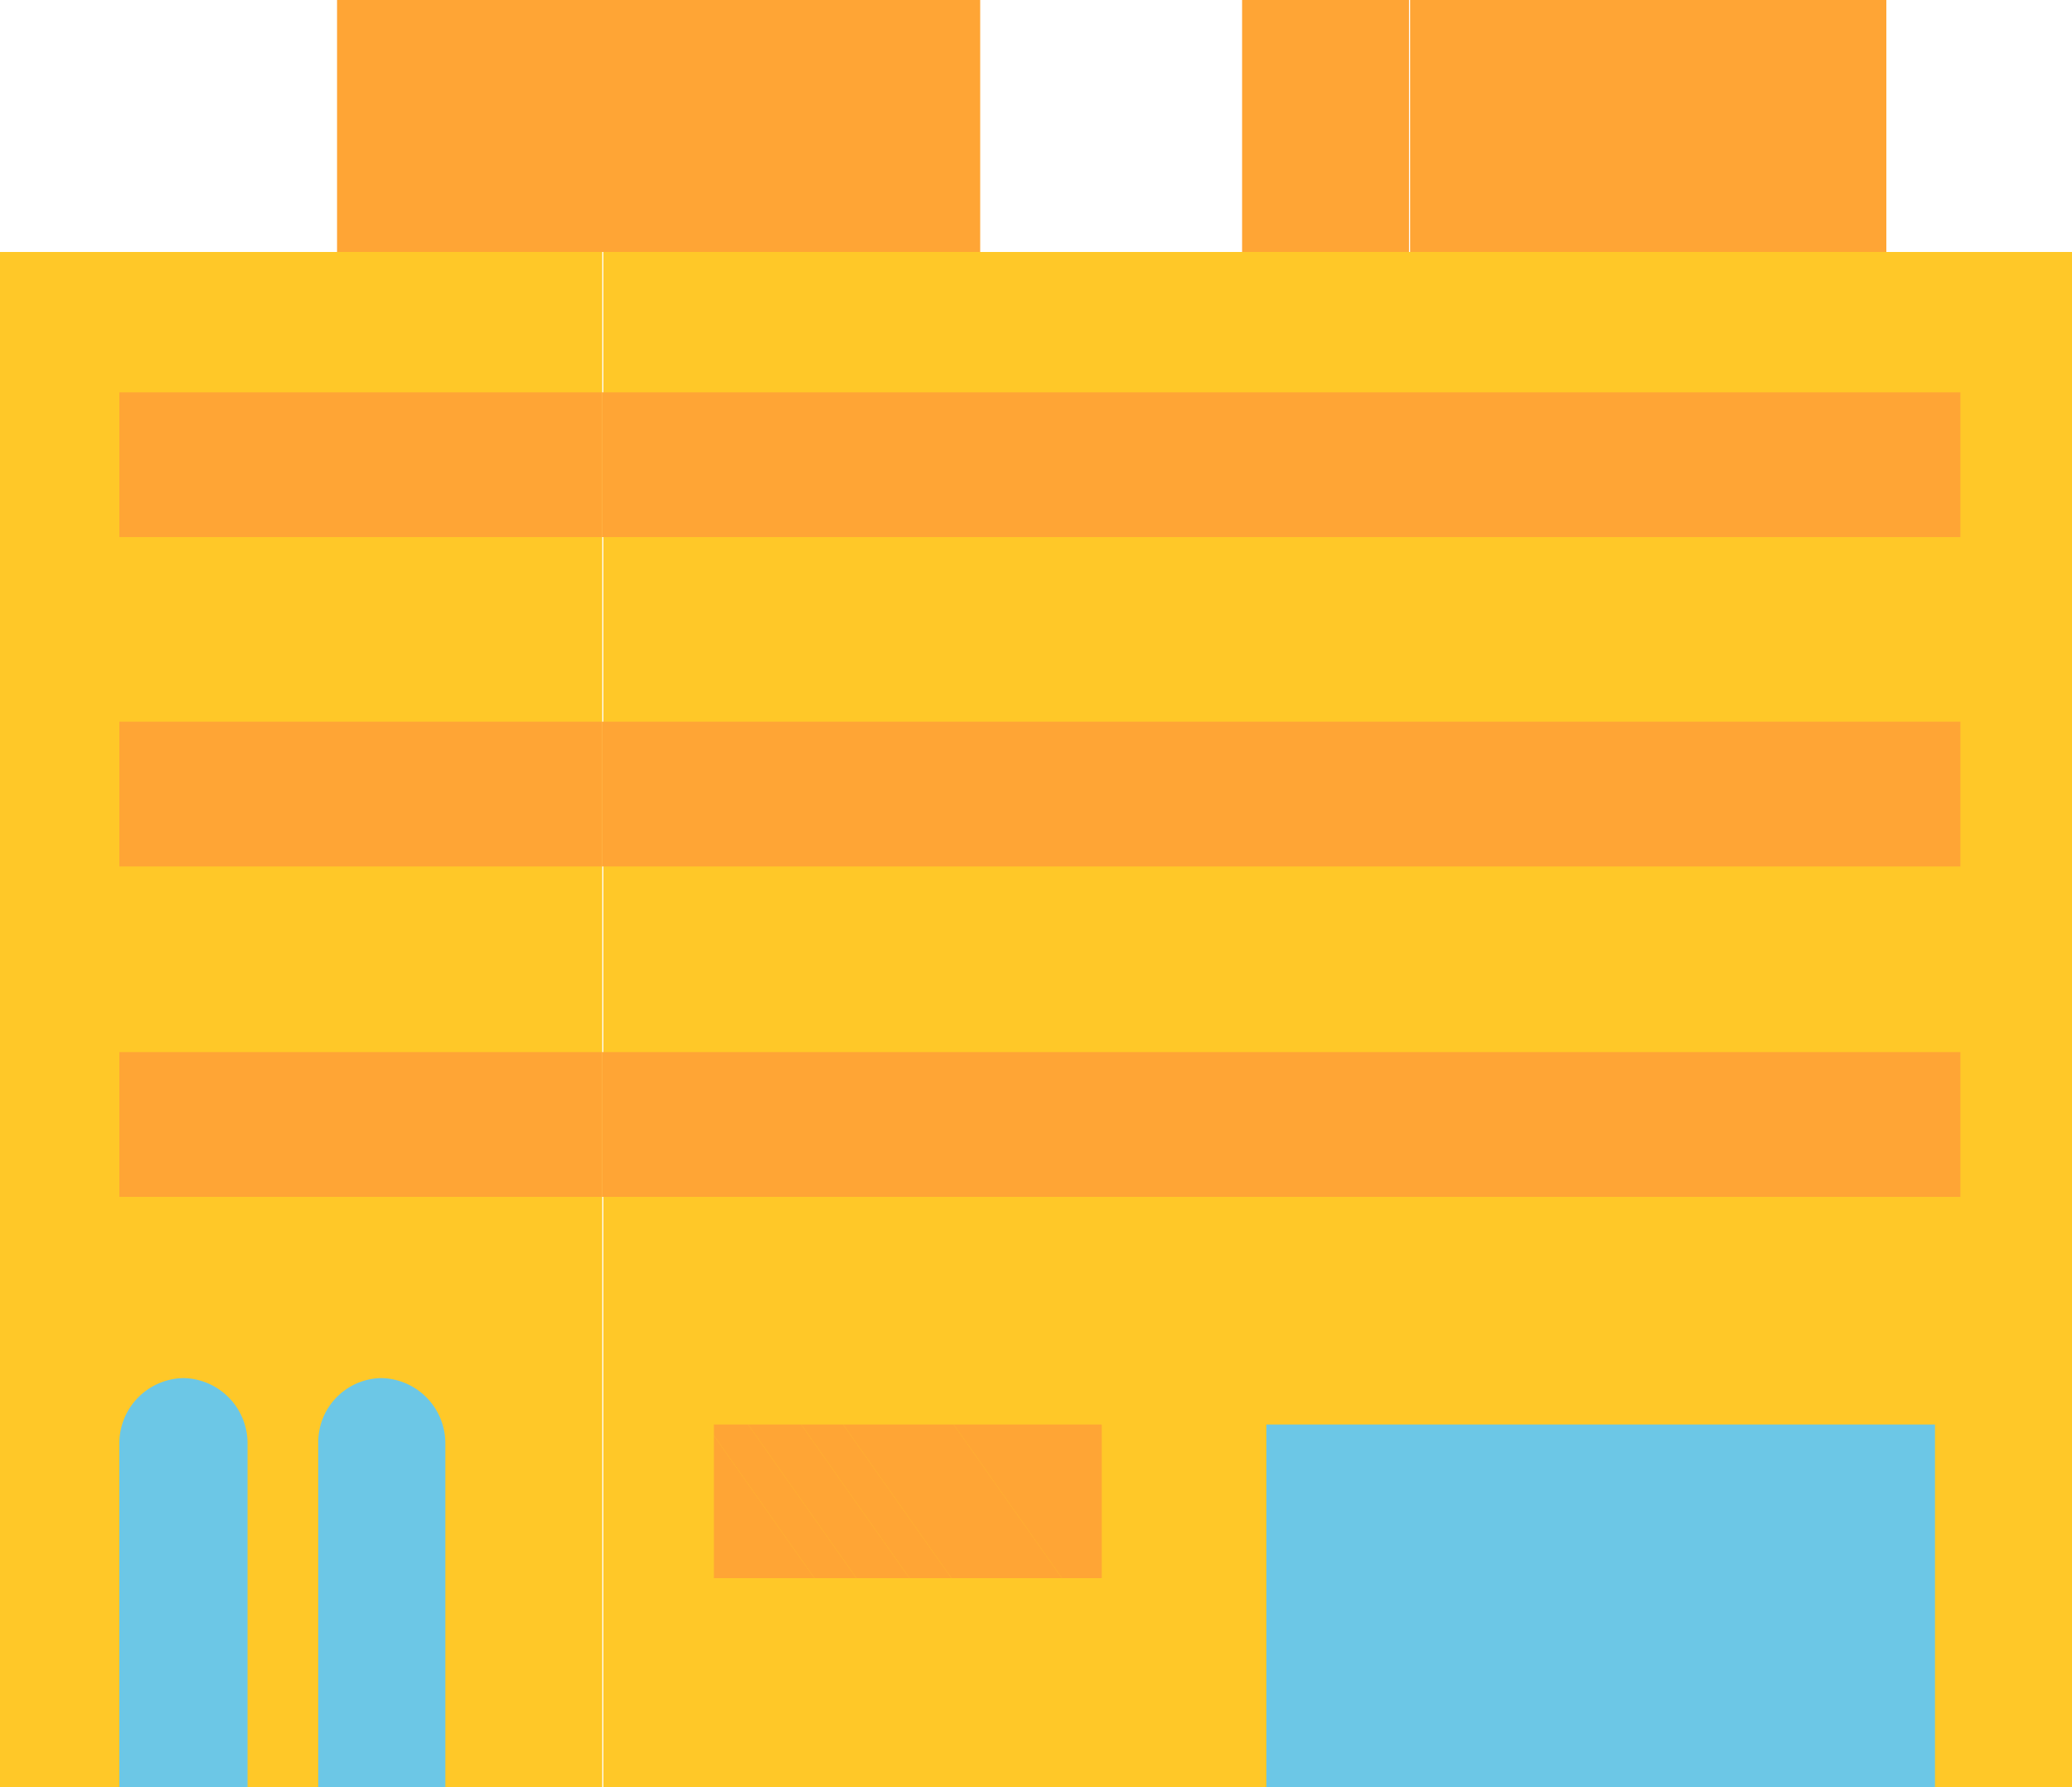
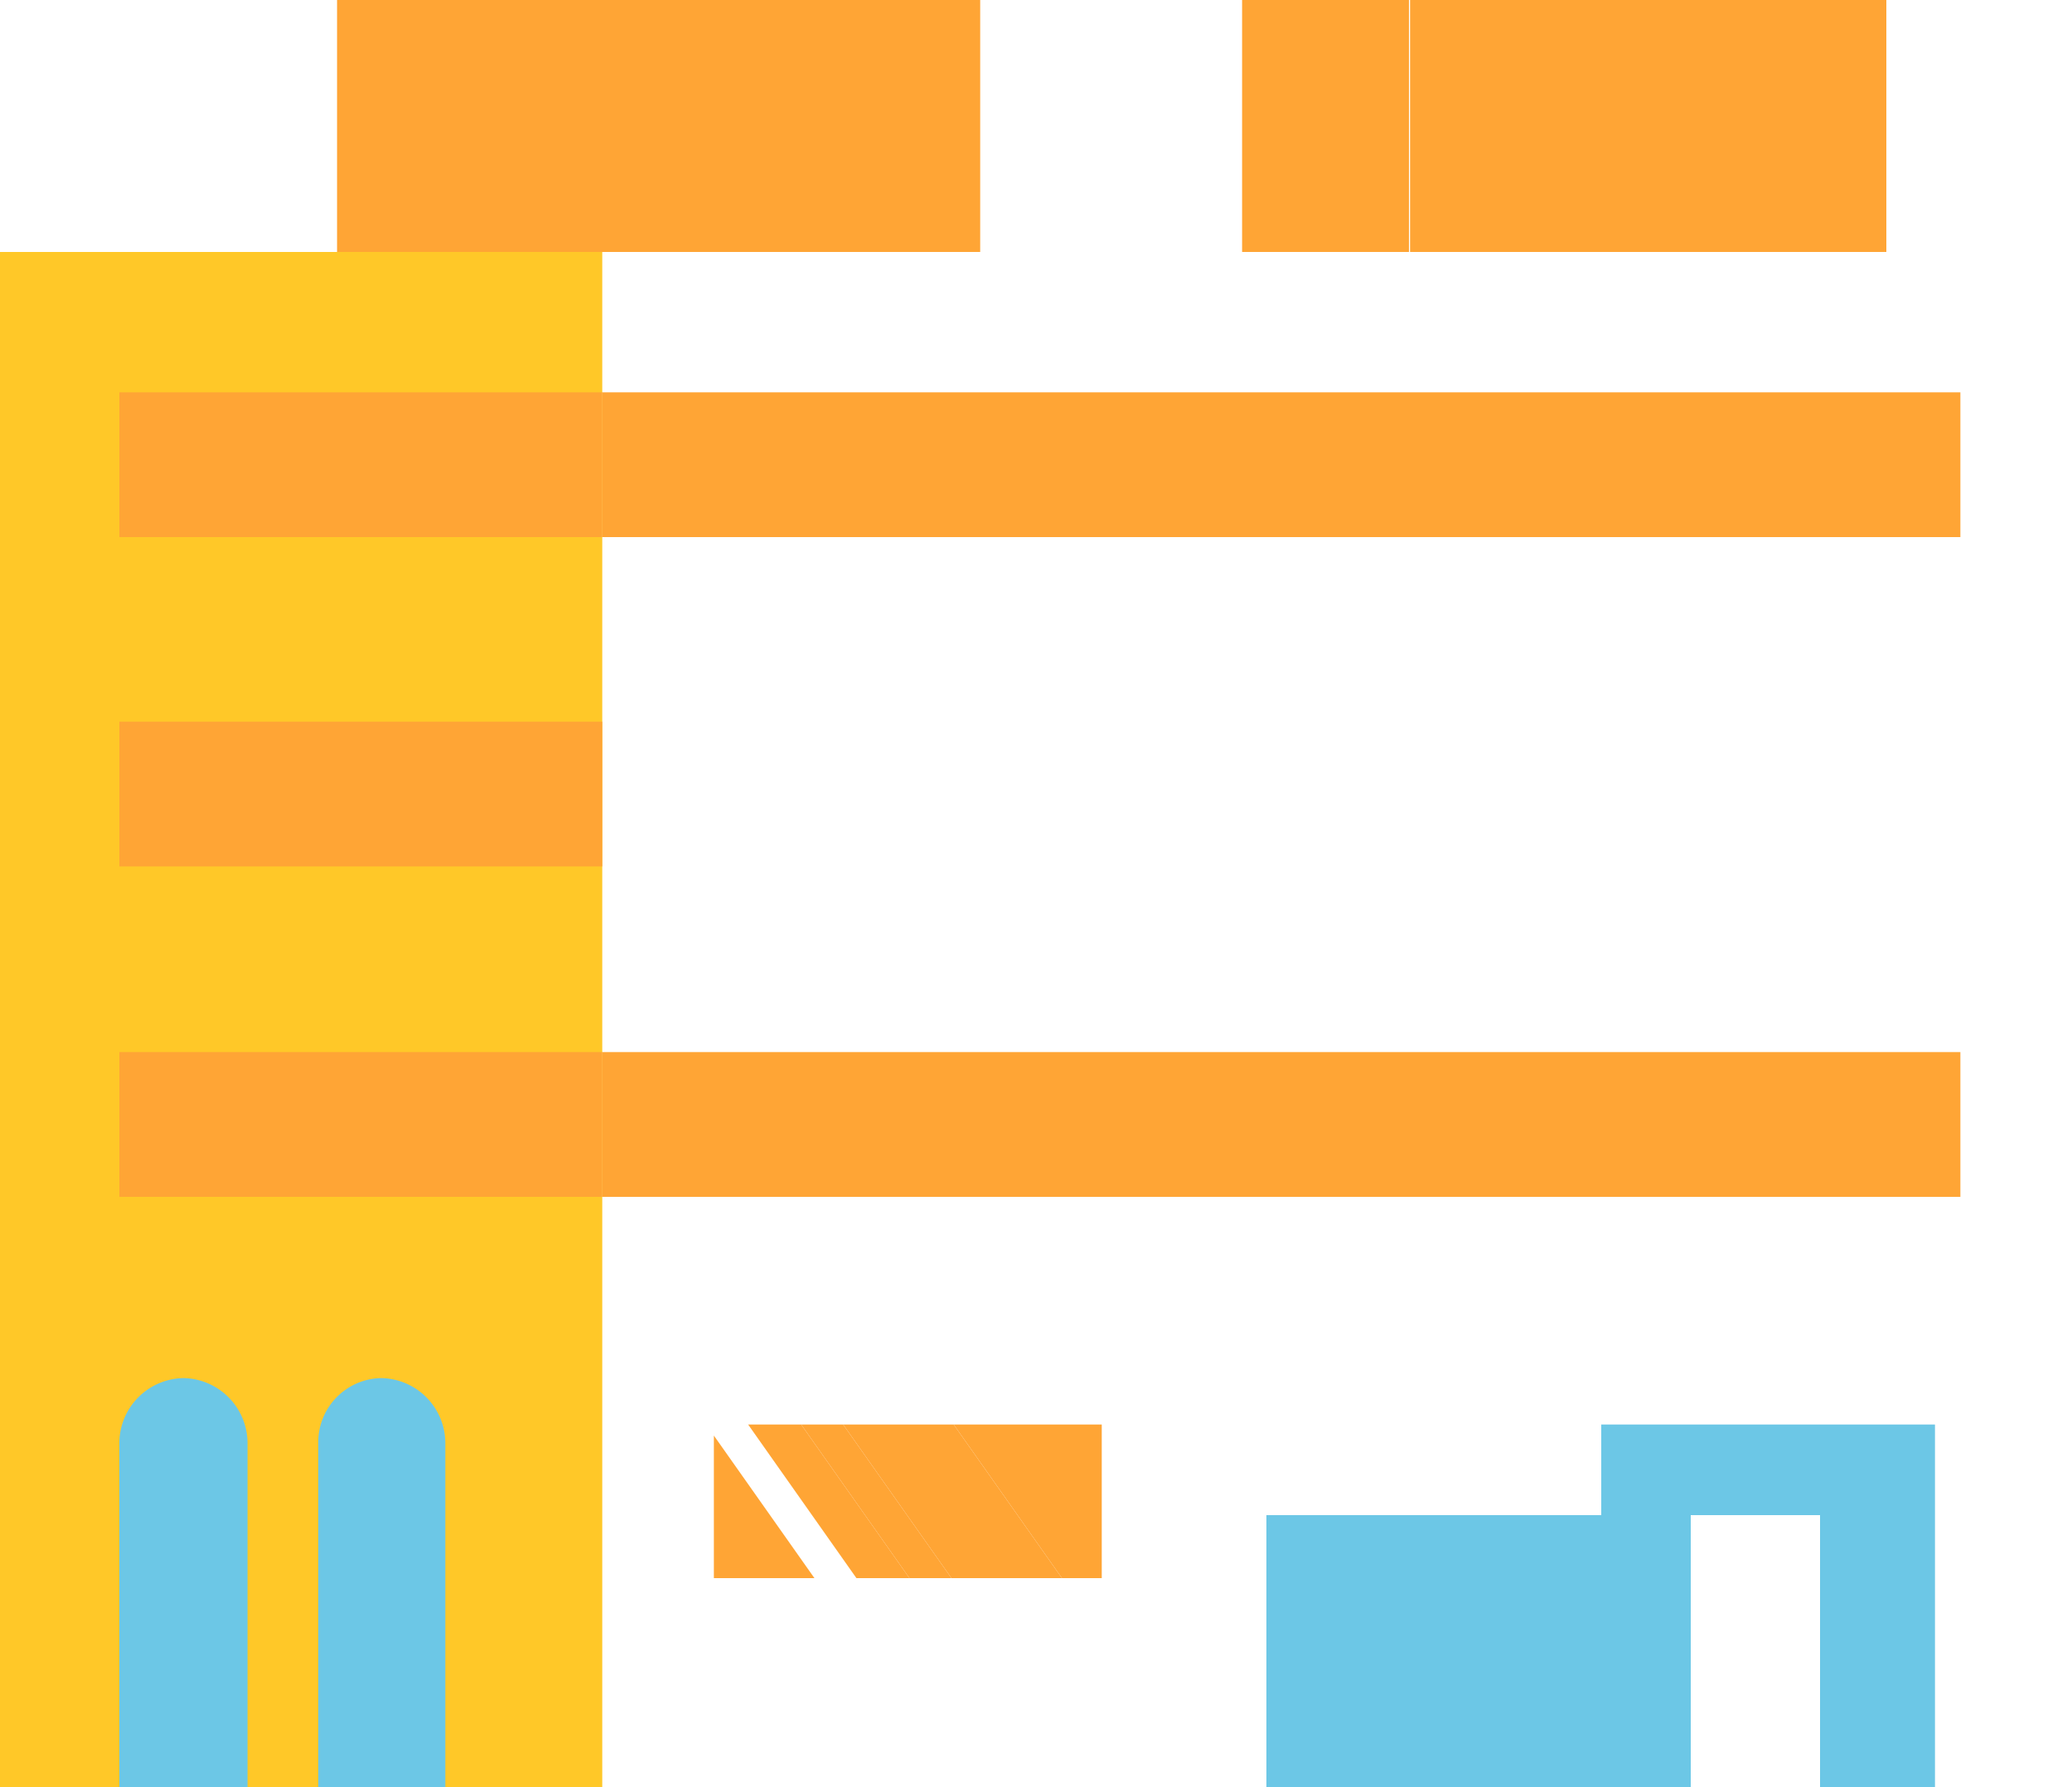
<svg xmlns="http://www.w3.org/2000/svg" viewBox="0 0 18.75 16.17">
  <defs>
    <style>.cls-1{fill:#ffc828;}.cls-2{fill:#ffa535;}.cls-3{fill:#6cc7e6;}</style>
  </defs>
  <title>アセット 2</title>
  <g id="レイヤー_2" data-name="レイヤー 2">
    <g id="レイヤー_1-2" data-name="レイヤー 1">
-       <rect class="cls-1" x="5.45" y="2.28" width="13.29" height="13.89" transform="translate(24.2 18.45) rotate(180)" />
      <rect class="cls-1" y="2.28" width="5.45" height="13.89" transform="translate(5.45 18.45) rotate(180)" />
      <rect class="cls-2" x="5.45" y="3.55" width="12.29" height="1.31" transform="translate(23.19 8.41) rotate(180)" />
      <rect class="cls-2" x="1.08" y="3.55" width="4.37" height="1.31" transform="translate(6.53 8.41) rotate(180)" />
-       <rect class="cls-2" x="5.45" y="6.54" width="12.29" height="1.31" transform="translate(23.19 14.38) rotate(180)" />
      <rect class="cls-2" x="1.08" y="6.54" width="4.37" height="1.31" transform="translate(6.53 14.38) rotate(180)" />
      <rect class="cls-2" x="5.45" y="9.53" width="12.29" height="1.31" transform="translate(23.19 20.36) rotate(180)" />
      <rect class="cls-2" x="1.08" y="9.53" width="4.37" height="1.31" transform="translate(6.53 20.36) rotate(180)" />
      <path class="cls-3" d="M3.45,12.47h0a.59.59,0,0,1,.58.59v3.11H2.88V13.06A.58.58,0,0,1,3.45,12.47Z" />
      <path class="cls-3" d="M1.66,12.47h0a.59.59,0,0,1,.58.59v3.11H1.08V13.06A.59.59,0,0,1,1.66,12.47Z" />
      <rect class="cls-2" x="12.75" width="4.31" height="2.28" transform="translate(29.82 2.28) rotate(180)" />
      <rect class="cls-2" x="11.24" width="1.51" height="2.28" transform="translate(23.99 2.28) rotate(180)" />
      <rect class="cls-2" x="4.56" width="4.31" height="2.28" transform="translate(13.43 2.28) rotate(180)" />
      <rect class="cls-2" x="3.04" width="1.51" height="2.28" transform="translate(7.6 2.28) rotate(180)" />
-       <rect class="cls-3" x="14.49" y="13.71" width="1.98" height="2.47" />
      <polygon class="cls-3" points="14.49 13.71 14.49 12.89 17.51 12.89 17.51 16.17 16.47 16.17 16.47 13.71 14.49 13.71" />
-       <polygon class="cls-3" points="14.49 12.89 14.49 13.71 14.49 16.17 13.45 16.17 13.45 13.71 11.46 13.71 11.46 12.89 14.49 12.89" />
      <rect class="cls-3" x="11.46" y="13.71" width="3.84" height="2.47" />
      <polygon class="cls-2" points="8.63 12.89 9.61 14.28 8.61 14.28 7.63 12.89 8.63 12.89" />
      <polygon class="cls-2" points="7.25 12.89 8.23 14.28 7.75 14.28 6.77 12.89 7.25 12.89" />
      <polygon class="cls-2" points="6.46 12.99 7.37 14.28 6.46 14.28 6.46 12.99" />
      <polygon class="cls-2" points="9.97 12.89 9.97 14.28 9.61 14.28 8.63 12.89 9.97 12.89" />
      <polygon class="cls-2" points="7.63 12.89 8.61 14.28 8.23 14.28 7.25 12.89 7.63 12.89" />
-       <polygon class="cls-2" points="6.46 12.89 6.77 12.89 7.75 14.28 7.37 14.28 6.46 12.99 6.46 12.89" />
    </g>
  </g>
</svg>